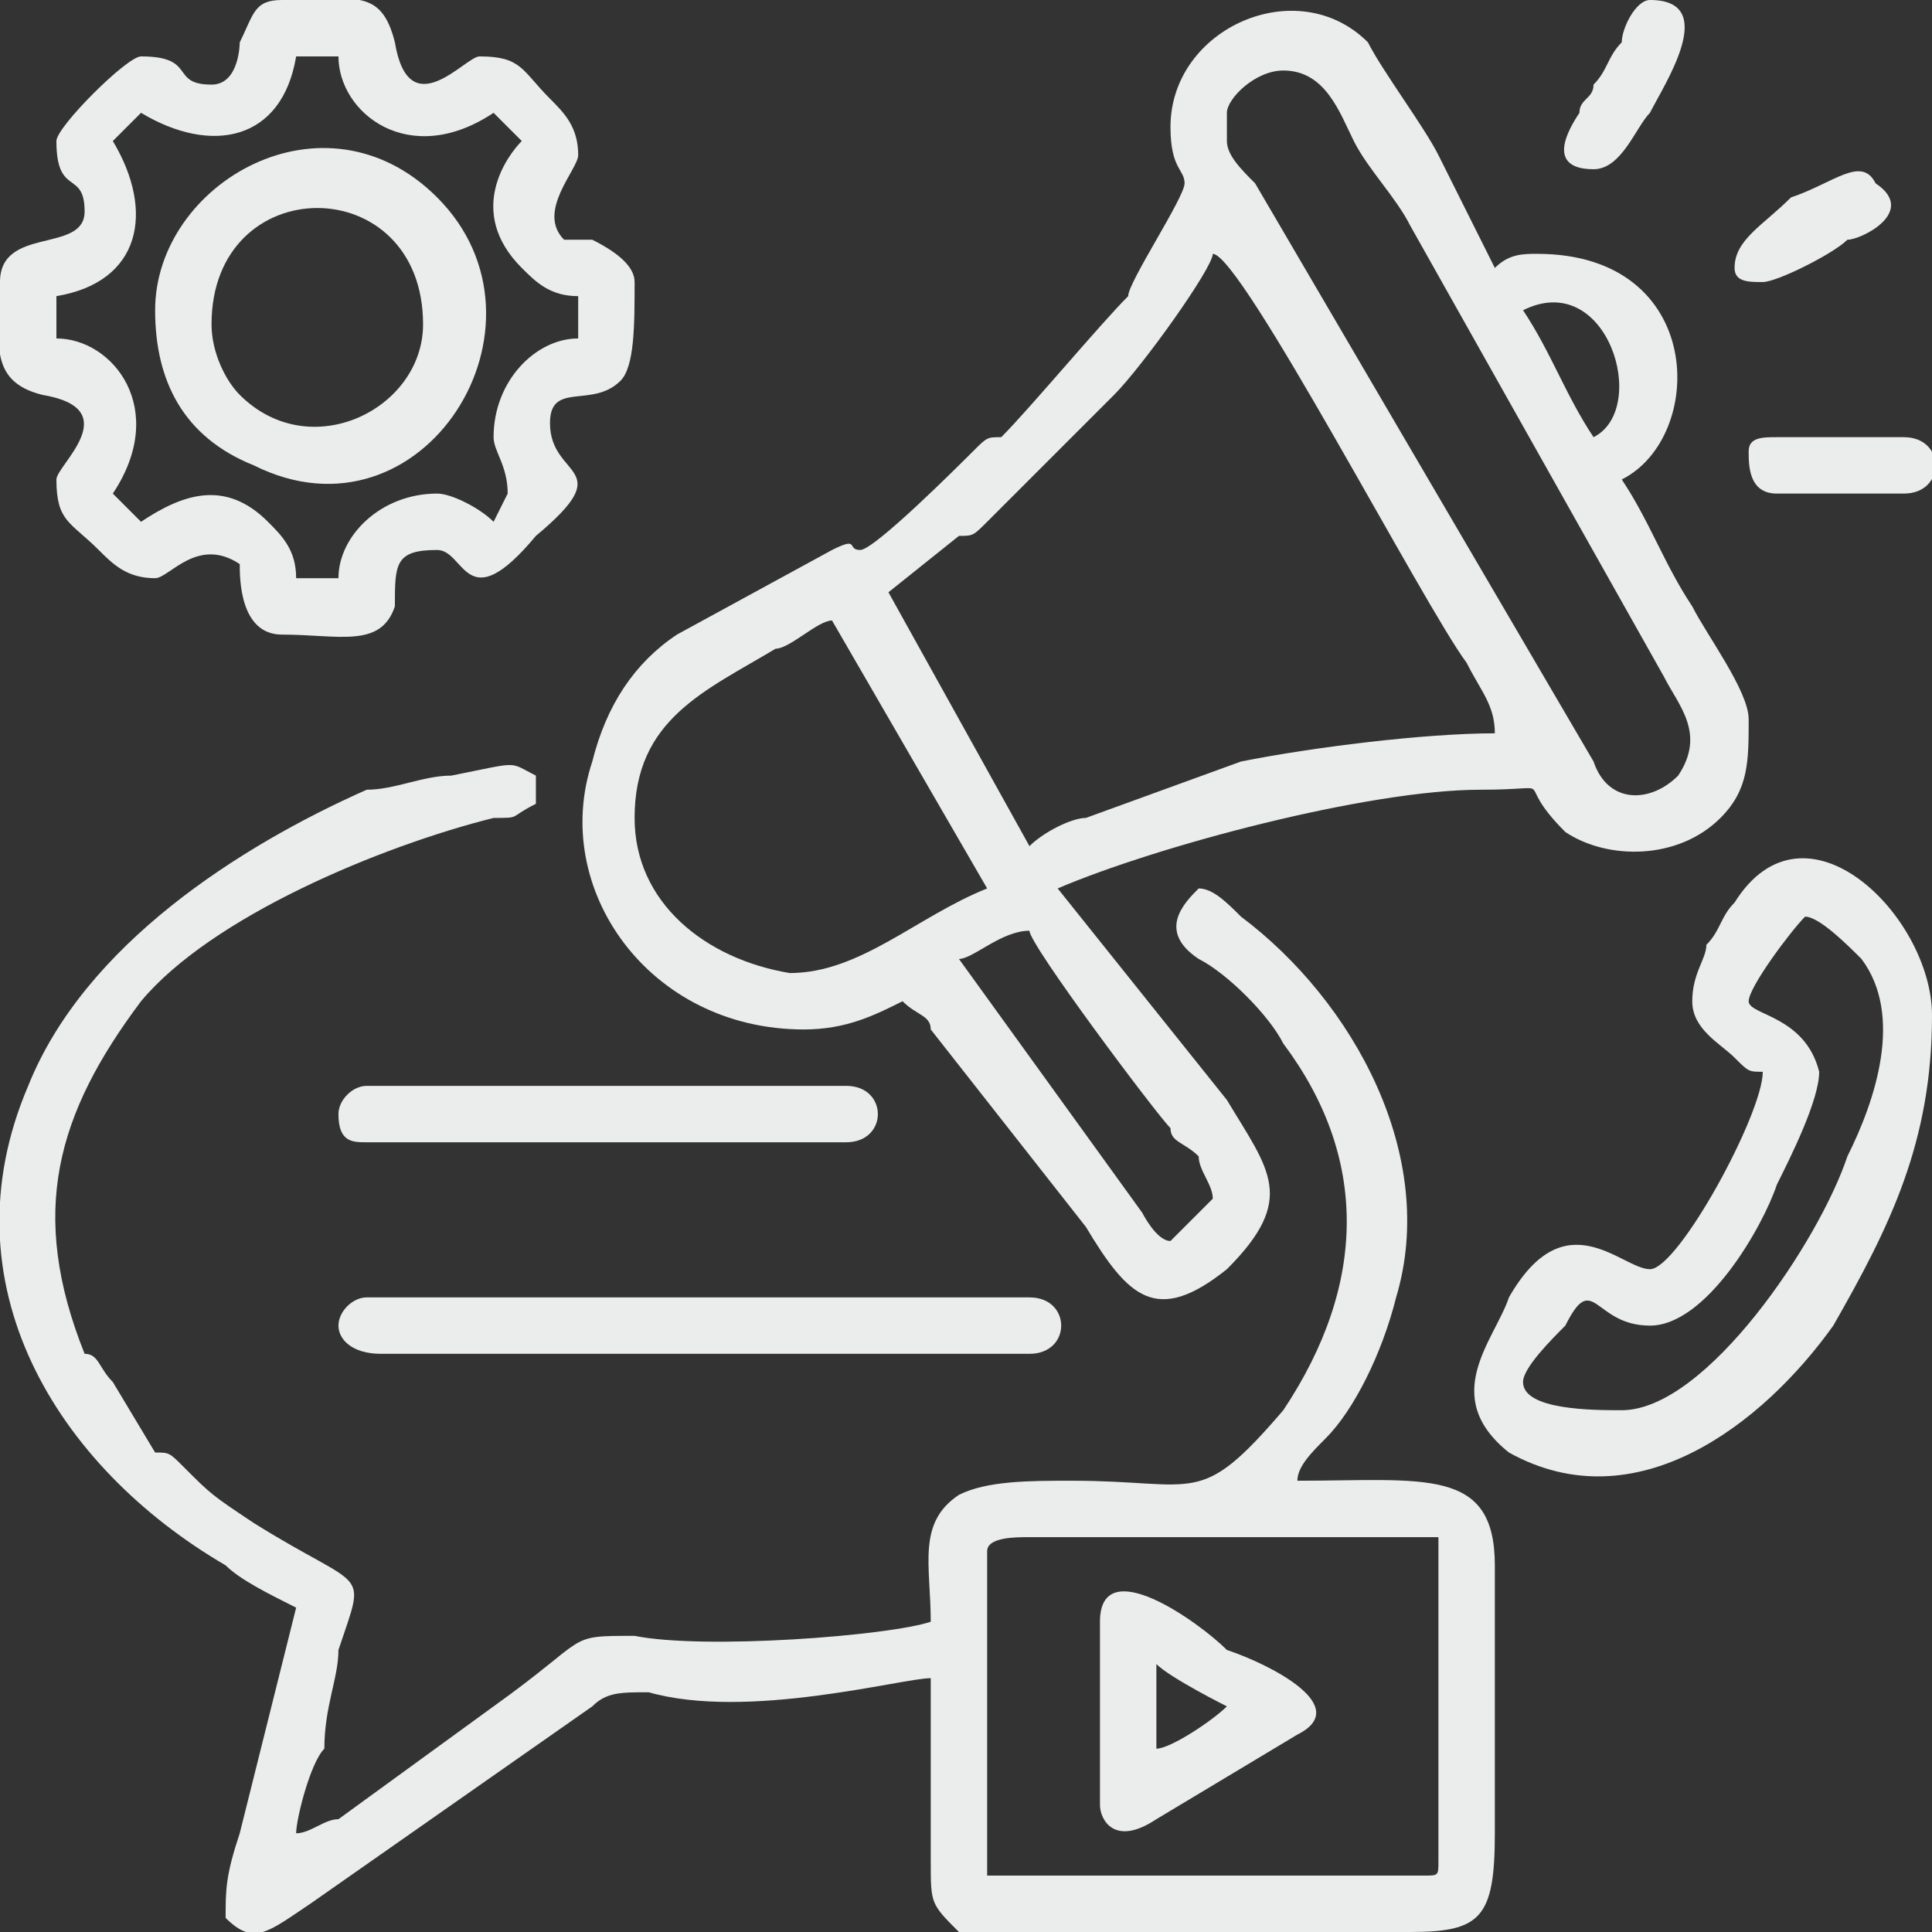
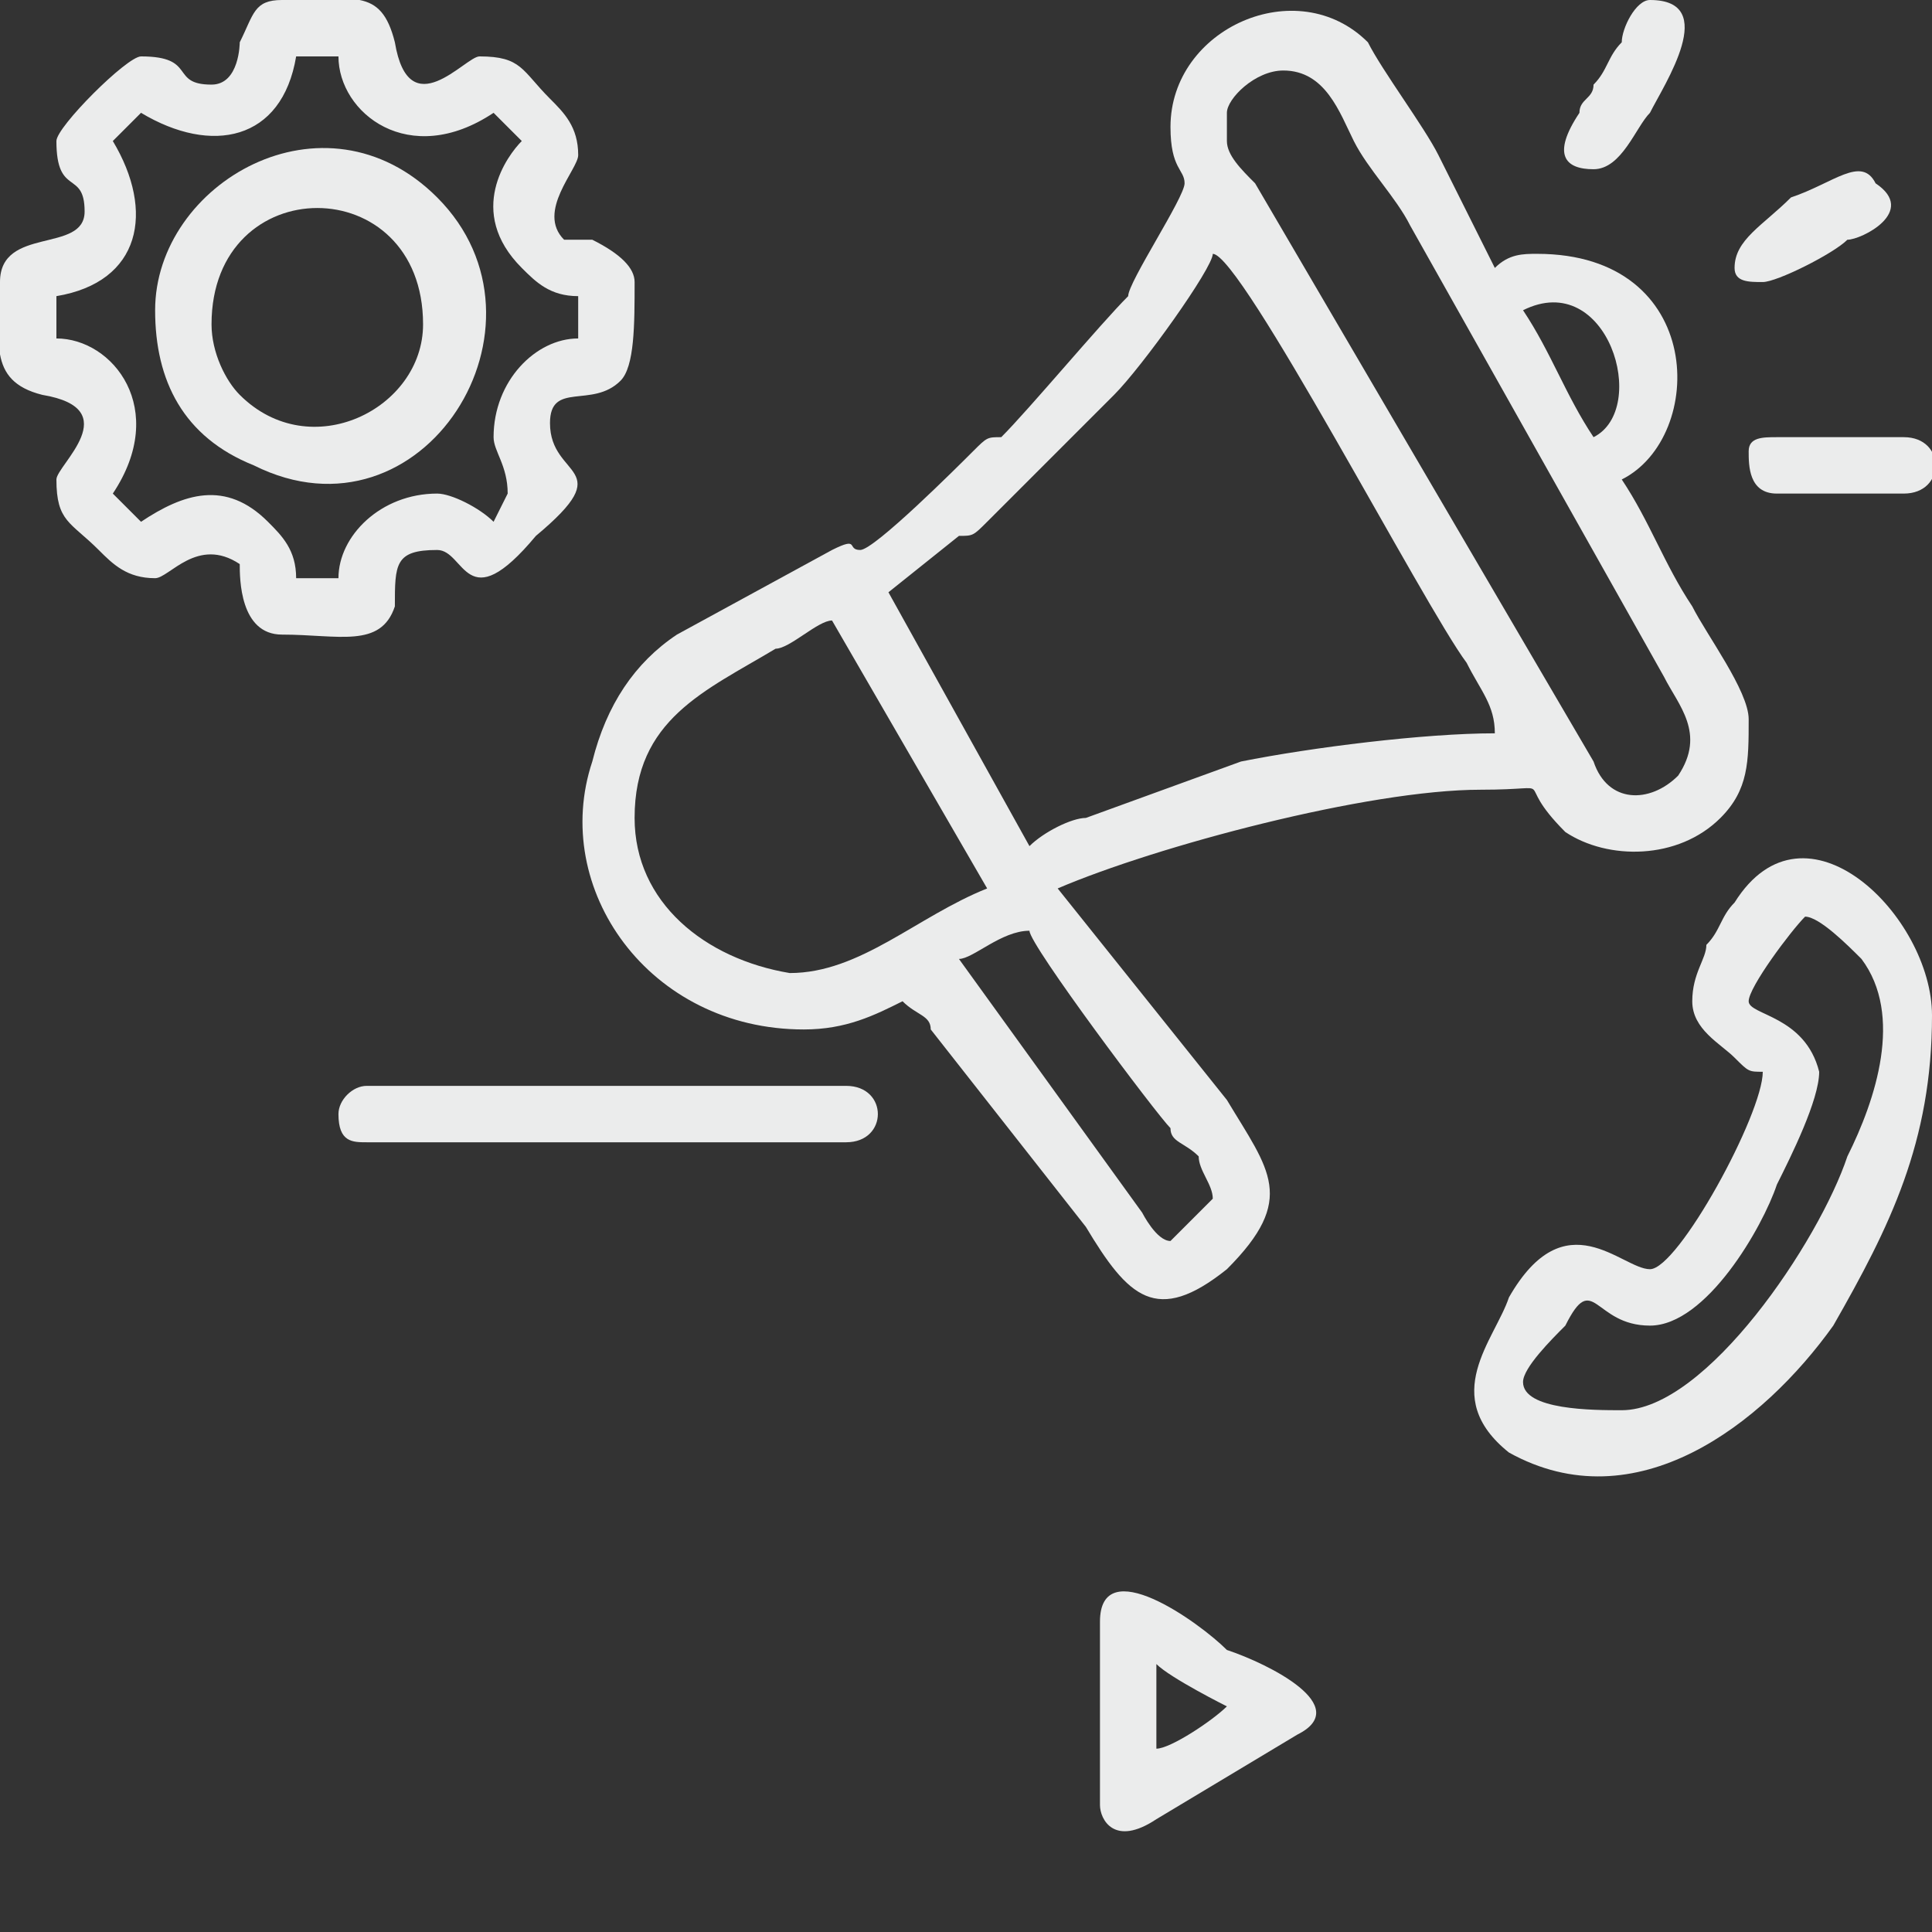
<svg xmlns="http://www.w3.org/2000/svg" xml:space="preserve" width="658px" height="658px" version="1.1" style="shape-rendering:geometricPrecision; text-rendering:geometricPrecision; image-rendering:optimizeQuality; fill-rule:evenodd; clip-rule:evenodd" viewBox="0 0 137 137">
  <rect x="0" y="0" width="137" height="137" fill="#333333" stroke="none" />
  <defs>
    <style type="text/css">
   
    .fil0 {fill:#EBECEC}
   
  </style>
  </defs>
  <g id="Layer_x0020_1">
    <g id="Digital.cdr">
      <path class="fil0" d="M68 68c1,0 3,-2 5,-2 0,1 9,13 10,14 0,1 1,1 2,2 0,1 1,2 1,3 0,0 -3,3 -3,3 -1,0 -2,-2 -2,-2l-13 -18zm-23 -10c0,-7 5,-9 10,-12 1,0 3,-2 4,-2l11 19c-5,2 -9,6 -14,6 -6,-1 -11,-5 -11,-11zm18 -16l5 -4c1,0 1,0 2,-1l7 -7c1,-1 1,-1 2,-2 2,-2 7,-9 7,-10 2,0 15,25 18,29 1,2 2,3 2,5 -5,0 -13,1 -18,2l-11 4c-1,0 -3,1 -4,2l-10 -18zm45 -20c6,-3 9,7 5,9 -2,-3 -3,-6 -5,-9zm-21 -12l0 -2c0,-1 2,-3 4,-3 3,0 4,3 5,5 1,2 3,4 4,6l18 32c1,2 3,4 1,7 -2,2 -5,2 -6,-1l-24 -41c-1,-1 -2,-2 -2,-3zm-4 -1c0,3 1,3 1,4 0,1 -4,7 -4,8 -2,2 -7,8 -9,10 -1,0 -1,0 -2,1 -1,1 -7,7 -8,7 -1,0 0,-1 -2,0l-11 6c-3,2 -5,5 -6,9 -3,9 4,19 15,19 3,0 5,-1 7,-2 1,1 2,1 2,2l11 14c3,5 5,7 10,3 5,-5 3,-7 0,-12l-12 -15c7,-3 22,-7 30,-7 6,0 2,-1 6,3 3,2 8,2 11,-1 2,-2 2,-4 2,-7 0,-2 -3,-6 -4,-8 -2,-3 -3,-6 -5,-9 6,-3 6,-16 -6,-16 -1,0 -2,0 -3,1l-4 -8c-1,-2 -4,-6 -5,-8 -5,-5 -14,-1 -14,6z" />
-       <path class="fil0" d="M101 133l-30 0c-1,0 -1,0 -1,0l0 -23c0,-1 2,-1 3,-1l29 0c0,3 0,19 0,23 0,1 0,1 -1,1zm-80 -3l0 0zm0 0c0,-1 1,-5 2,-6 0,-3 1,-5 1,-7 2,-6 2,-4 -6,-9 -3,-2 -3,-2 -5,-4 -1,-1 -1,-1 -2,-1l-3 -5c-1,-1 -1,-2 -2,-2 -4,-10 -2,-17 4,-25 5,-6 17,-11 25,-13 2,0 1,0 3,-1l0 -2c-2,-1 -1,-1 -6,0 -2,0 -4,1 -6,1 -9,4 -20,11 -24,21 -6,14 2,27 14,34 1,1 3,2 5,3l-4 16c-1,3 -1,4 -1,6 2,2 3,1 6,-1l20 -14c1,-1 2,-1 4,-1 7,2 18,-1 20,-1 0,4 0,9 0,13 0,3 0,3 2,5 1,1 3,0 6,0 8,0 17,0 26,0 5,0 6,-1 6,-7l0 -19c0,-7 -5,-6 -14,-6 0,-1 1,-2 2,-3 2,-2 4,-6 5,-10 3,-10 -3,-21 -11,-27 -1,-1 -2,-2 -3,-2 -1,1 -3,3 0,5 2,1 5,4 6,6 6,8 6,17 0,26 -6,7 -6,5 -15,5 -3,0 -6,0 -8,1 -3,2 -2,5 -2,9 -3,1 -16,2 -21,1 -5,0 -3,0 -10,5l-11 8c-1,0 -2,1 -3,1z" />
      <path class="fil0" d="M8 10l2 -2c5,3 10,2 11,-4l3 0c0,4 5,8 11,4l2 2c-1,1 -4,5 0,9 1,1 2,2 4,2l0 3c-3,0 -6,3 -6,7 0,1 1,2 1,4l-1 2c-1,-1 -3,-2 -4,-2 -4,0 -7,3 -7,6l-3 0c0,-2 -1,-3 -2,-4 -3,-3 -6,-2 -9,0l-2 -2c4,-6 0,-11 -4,-11l0 -3c6,-1 7,-6 4,-11zm7 -4c-3,0 -1,-2 -5,-2 -1,0 -6,5 -6,6 0,4 2,2 2,5 0,3 -6,1 -6,5 0,4 -1,7 3,8 6,1 1,5 1,6 0,3 1,3 3,5 1,1 2,2 4,2 1,0 3,-3 6,-1 0,1 0,5 3,5 4,0 7,1 8,-2 0,-3 0,-4 3,-4 2,0 2,5 7,-1 6,-5 1,-4 1,-8 0,-3 3,-1 5,-3 1,-1 1,-4 1,-7 0,-1 -1,-2 -3,-3 0,0 -1,0 -2,0 -2,-2 1,-5 1,-6 0,-2 -1,-3 -2,-4 -2,-2 -2,-3 -5,-3 -1,0 -5,5 -6,-1 -1,-4 -3,-3 -8,-3 -2,0 -2,1 -3,3 0,0 0,3 -2,3z" />
-       <path class="fil0" d="M124 71c0,-1 3,-5 4,-6 1,0 3,2 4,3 3,4 1,10 -1,14 -2,6 -10,18 -16,18 -2,0 -7,0 -7,-2 0,-1 2,-3 3,-4 2,-4 2,0 6,0 4,0 8,-7 9,-10 1,-2 3,-6 3,-8 -1,-4 -5,-4 -5,-5zm-4 0c0,2 2,3 3,4 1,1 1,1 2,1 0,3 -6,14 -8,14 -2,0 -6,-5 -10,2 -1,3 -5,7 0,11 9,5 18,-2 23,-9 4,-7 7,-13 7,-22 0,-7 -9,-16 -14,-8 -1,1 -1,2 -2,3 0,1 -1,2 -1,4z" />
+       <path class="fil0" d="M124 71c0,-1 3,-5 4,-6 1,0 3,2 4,3 3,4 1,10 -1,14 -2,6 -10,18 -16,18 -2,0 -7,0 -7,-2 0,-1 2,-3 3,-4 2,-4 2,0 6,0 4,0 8,-7 9,-10 1,-2 3,-6 3,-8 -1,-4 -5,-4 -5,-5zm-4 0c0,2 2,3 3,4 1,1 1,1 2,1 0,3 -6,14 -8,14 -2,0 -6,-5 -10,2 -1,3 -5,7 0,11 9,5 18,-2 23,-9 4,-7 7,-13 7,-22 0,-7 -9,-16 -14,-8 -1,1 -1,2 -2,3 0,1 -1,2 -1,4" />
      <path class="fil0" d="M15 23c0,-11 15,-11 15,0 0,6 -8,10 -13,5 -1,-1 -2,-3 -2,-5zm-4 -1c0,5 2,9 7,11 12,6 22,-10 13,-19 -8,-8 -20,-1 -20,8z" />
-       <path class="fil0" d="M24 94c0,1 1,2 3,2l46 0c3,0 3,-4 0,-4l-47 0c-1,0 -2,1 -2,2z" />
      <path class="fil0" d="M24 79c0,2 1,2 2,2l34 0c3,0 3,-4 0,-4l-34 0c-1,0 -2,1 -2,2z" />
      <path class="fil0" d="M82 124l0 -6c1,1 5,3 5,3 -1,1 -4,3 -5,3zm-4 -9l0 13c0,1 1,3 4,1l10 -6c4,-2 -2,-5 -5,-6 -2,-2 -9,-7 -9,-2z" />
      <path class="fil0" d="M124 32c0,1 0,3 2,3l9 0c3,0 3,-4 0,-4l-9 0c-1,0 -2,0 -2,1z" />
      <path class="fil0" d="M113 12c2,0 3,-3 4,-4 1,-2 5,-8 0,-8 -1,0 -2,2 -2,3 -1,1 -1,2 -2,3 0,1 -1,1 -1,2 -2,3 -1,4 1,4z" />
      <path class="fil0" d="M123 19c0,1 1,1 2,1 1,0 5,-2 6,-3 1,0 5,-2 2,-4 -1,-2 -3,0 -6,1 -2,2 -4,3 -4,5z" />
    </g>
  </g>
</svg>